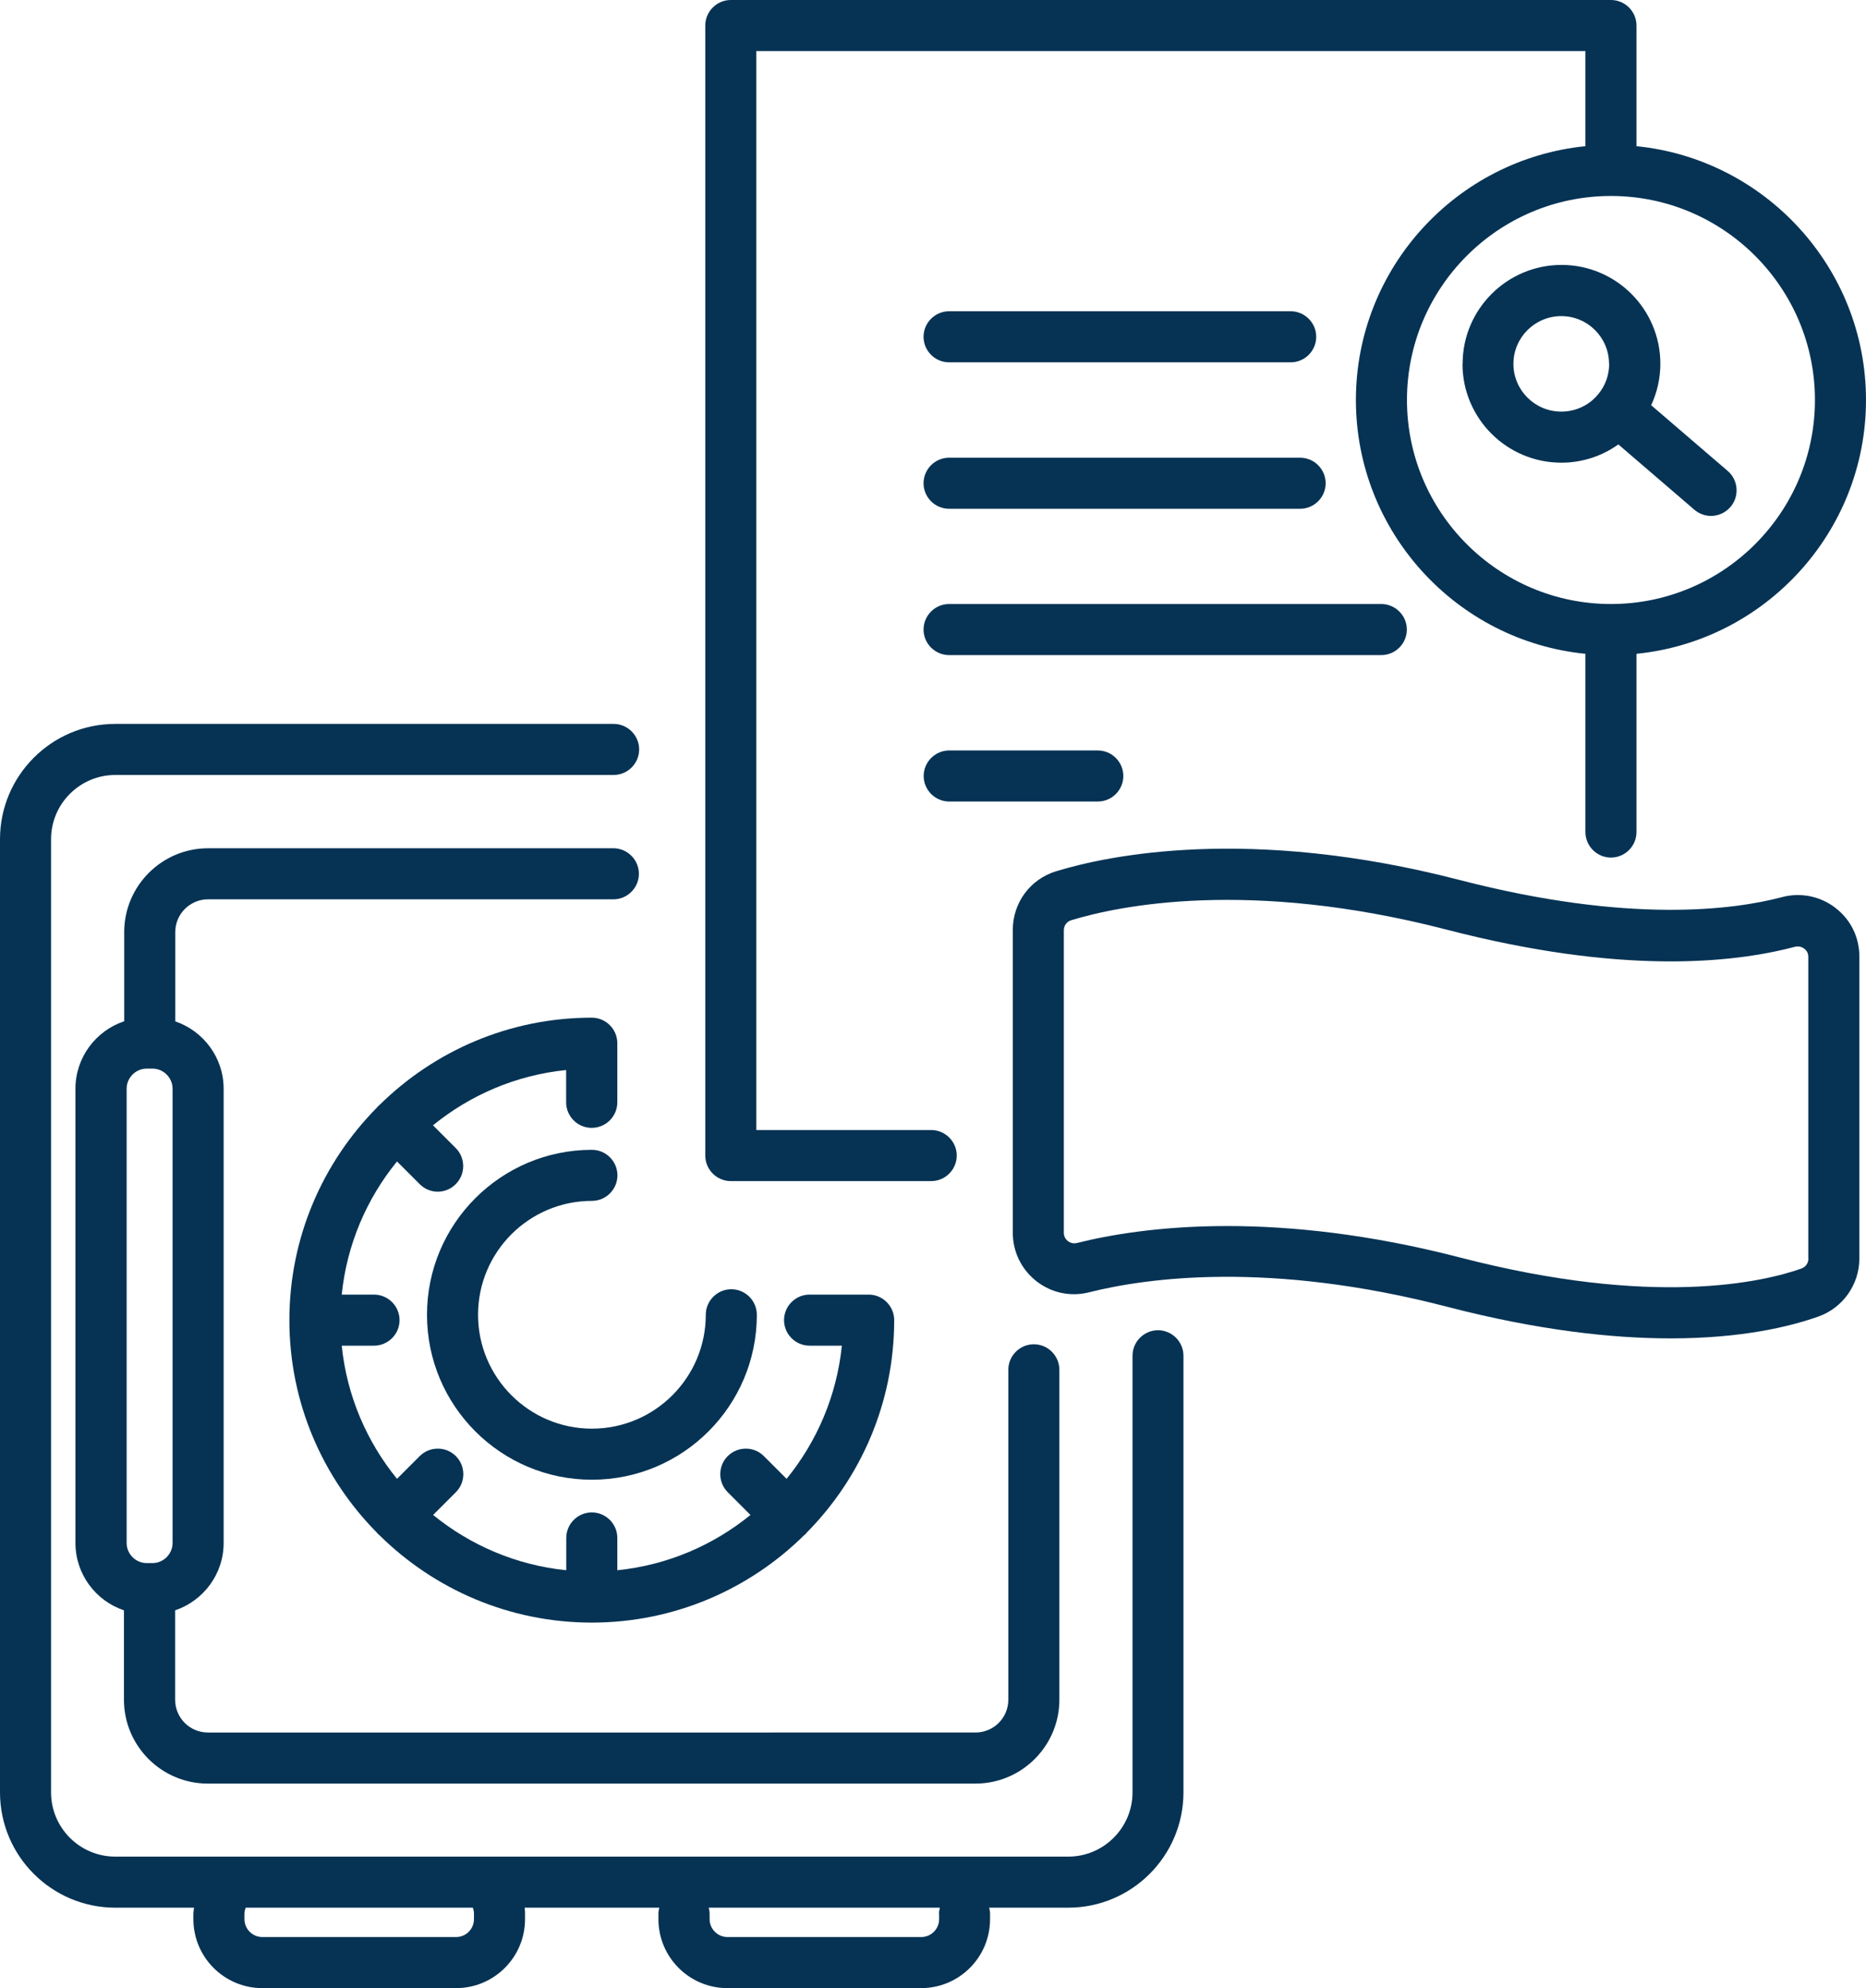
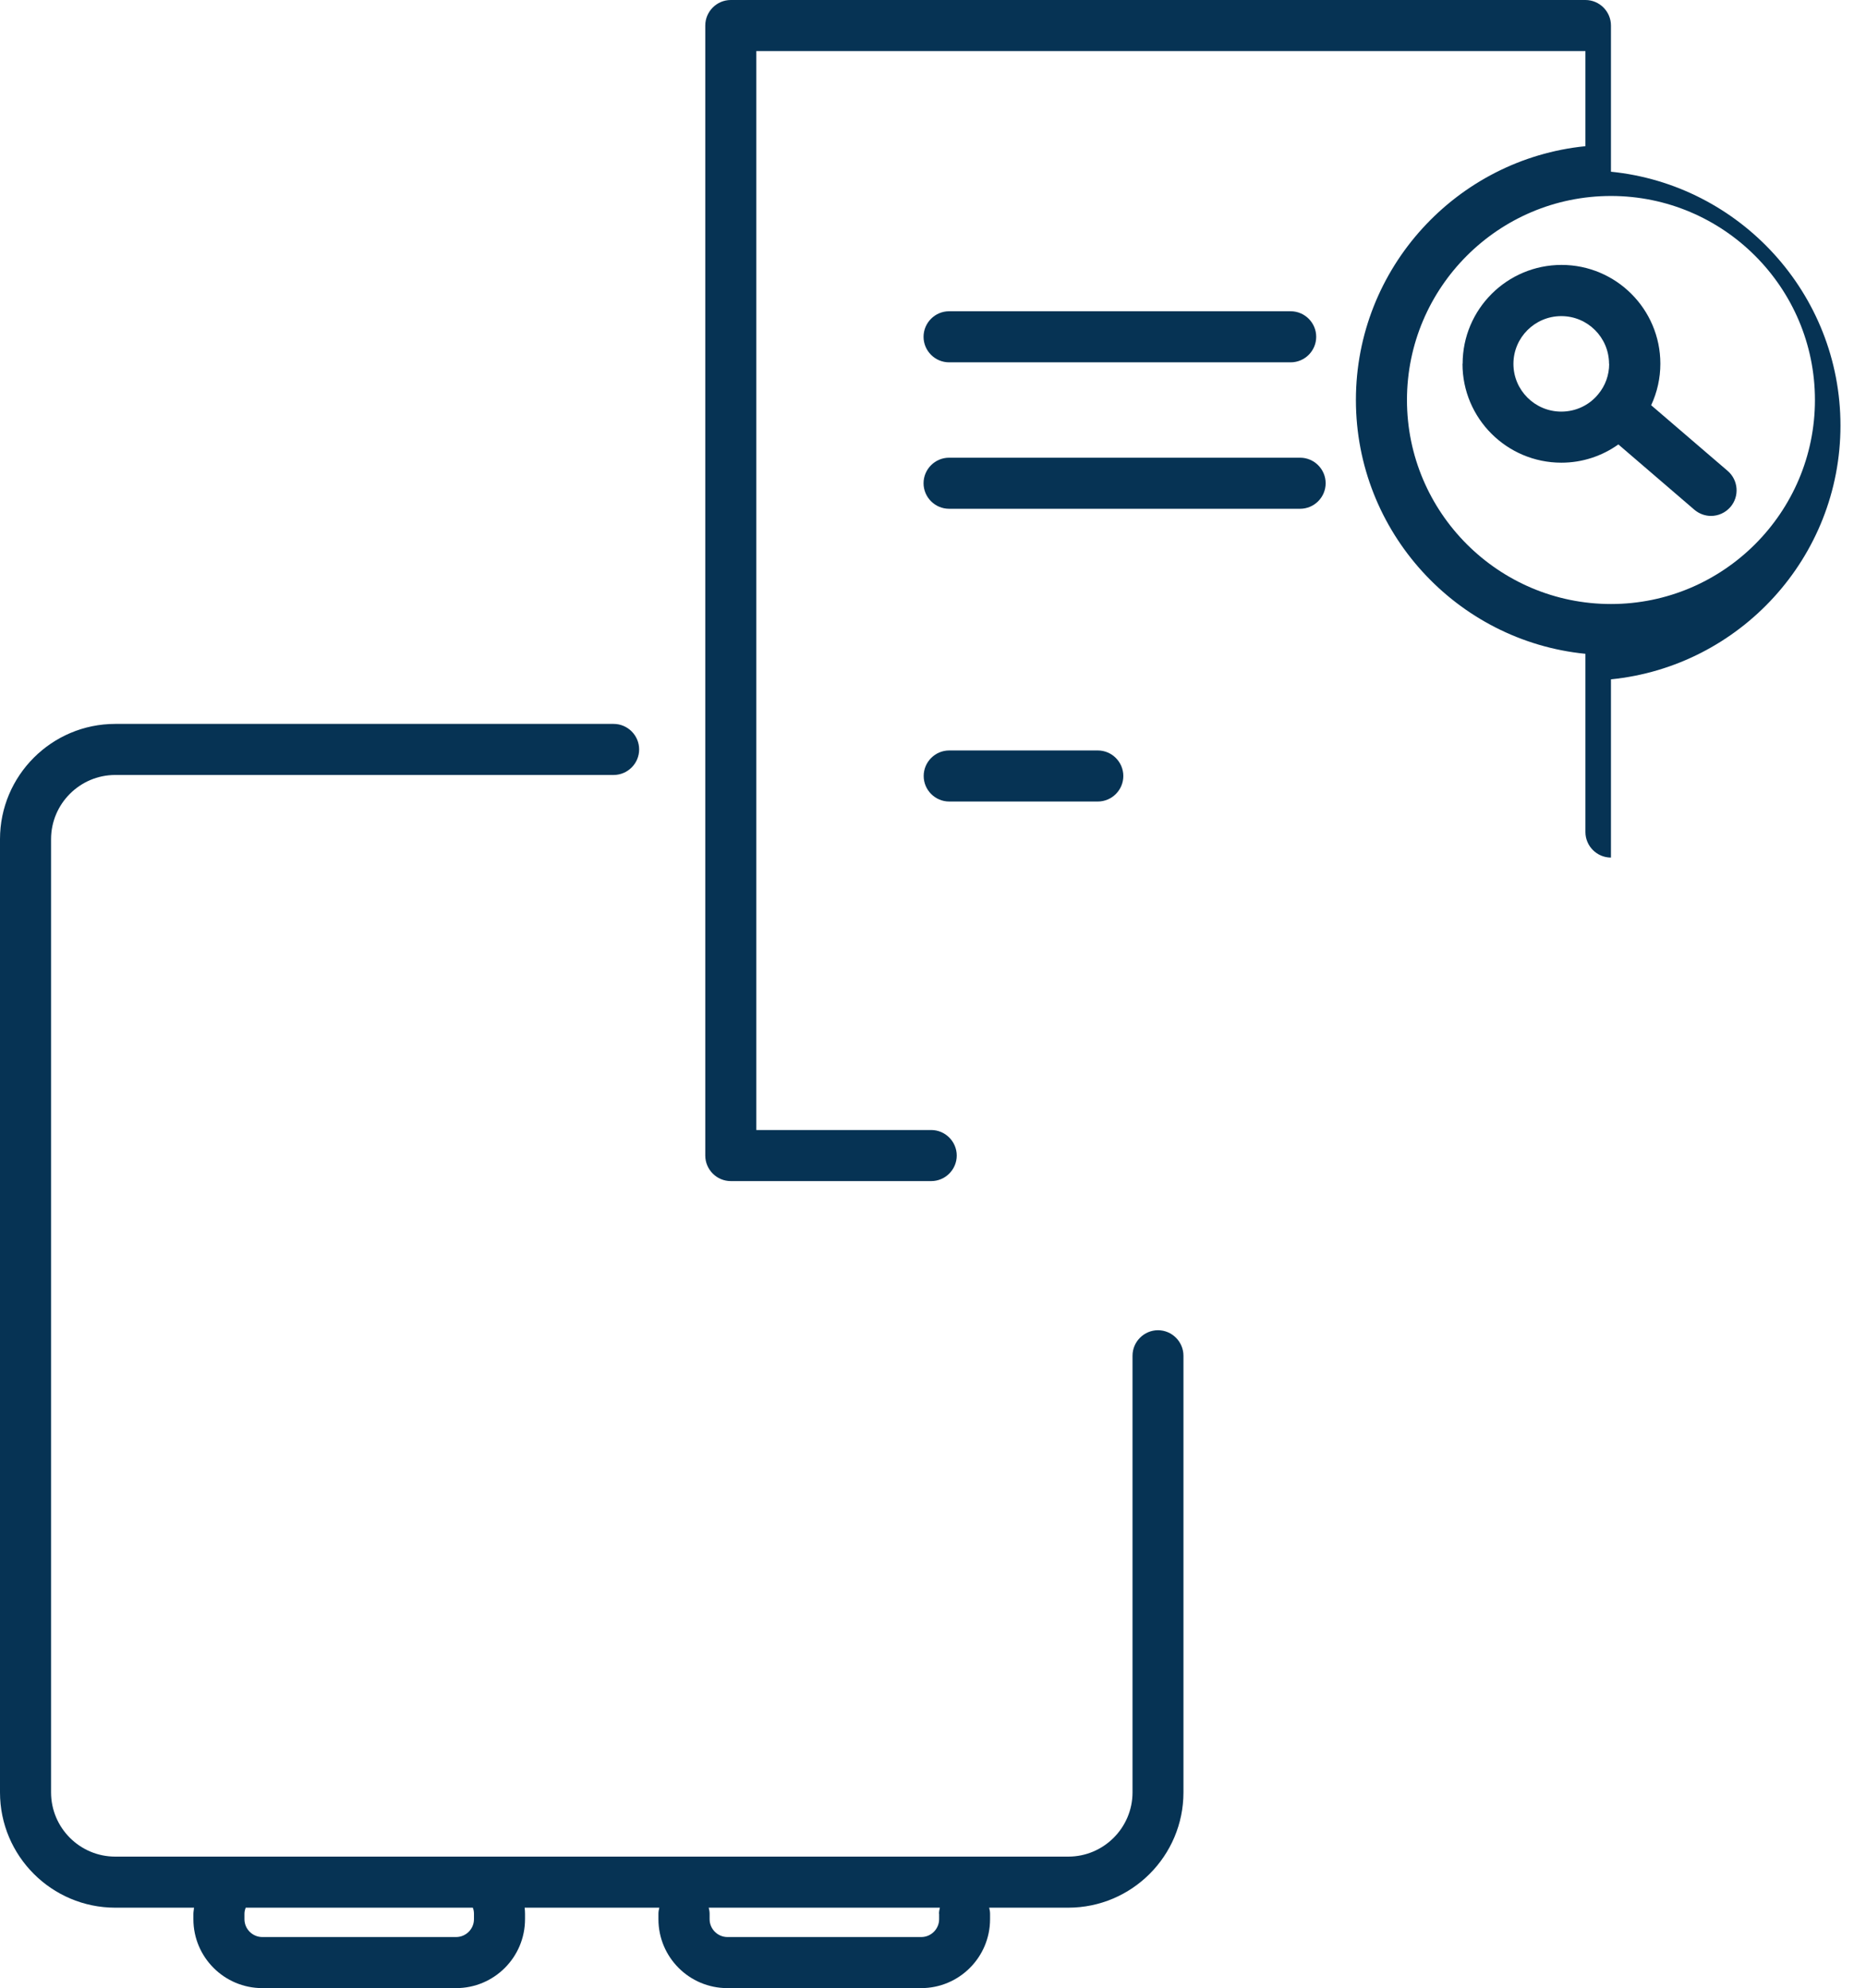
<svg xmlns="http://www.w3.org/2000/svg" id="Layer_2" data-name="Layer 2" viewBox="0 0 146.18 155.73">
  <defs>
    <style>
      .cls-1 {
        fill: #063354;
        stroke-width: 0px;
      }
    </style>
  </defs>
  <g id="Bottomline_-_Light_Backgrounds" data-name="Bottomline - Light Backgrounds">
    <g>
      <path class="cls-1" d="m90.72,104.19c-1.1,0-2,.9-2,2v34.2c0,2.77-2.26,5.03-5.03,5.03h-45.68s-.02,0-.03,0H9.03c-2.78,0-5.03-2.26-5.03-5.03v-74.66c0-2.77,2.26-5.03,5.03-5.03h39.04c1.1,0,2-.9,2-2s-.9-2-2-2H9.03c-4.98,0-9.03,4.05-9.03,9.03v74.66c0,4.98,4.05,9.03,9.03,9.03h6.17c-.01.16-.05.32-.05.48v.42c0,2.98,2.42,5.4,5.4,5.4h15.18c2.98,0,5.4-2.42,5.4-5.4v-.42c0-.16-.01-.32-.03-.48h10.55c-.04.16-.07.31-.07.48v.42c0,2.98,2.42,5.4,5.4,5.4h15.18c2.98,0,5.4-2.42,5.4-5.4v-.42c0-.17-.03-.33-.07-.48h6.19c4.98,0,9.03-4.05,9.03-9.03v-34.2c0-1.1-.9-2-2-2Zm-53.59,45.71v.42c0,.77-.63,1.4-1.4,1.4h-15.18c-.77,0-1.4-.63-1.4-1.4v-.42c0-.17.04-.33.1-.48h17.79c.06.15.09.31.09.48Zm36.44,0v.42c0,.77-.63,1.4-1.4,1.4h-15.18c-.77,0-1.4-.63-1.4-1.4v-.42c0-.17-.03-.33-.07-.48h18.11c-.04.16-.07.31-.07.48Z" />
-       <path class="cls-1" d="m16.29,139.7h60.13c3.62,0,6.57-2.95,6.57-6.57v-25.84c0-1.1-.9-2-2-2s-2,.9-2,2v25.84c0,1.42-1.15,2.57-2.57,2.57H16.29c-1.42,0-2.57-1.15-2.57-2.57v-7c2.21-.75,3.8-2.83,3.8-5.28v-35.57c0-2.45-1.59-4.53-3.79-5.28v-6.99c0-1.42,1.15-2.57,2.57-2.57h31.75c1.1,0,2-.9,2-2s-.9-2-2-2h-31.75c-3.62,0-6.57,2.95-6.57,6.57v6.98c-2.22.74-3.82,2.83-3.82,5.29v35.57c0,2.46,1.6,4.54,3.8,5.28v7c0,3.62,2.94,6.57,6.57,6.57Zm-6.37-54.42c0-.87.71-1.58,1.58-1.58h.44c.87,0,1.58.71,1.58,1.58v35.57c0,.87-.71,1.58-1.58,1.58h-.44c-.87,0-1.58-.71-1.58-1.58v-35.57Z" />
-       <path class="cls-1" d="m46.36,88.34c1.1,0,2-.9,2-2v-4.63c0-1.1-.9-2-2-2-6.48,0-12.36,2.62-16.64,6.85-.04.03-.08.06-.11.09-.03.04-.06.08-.09.11-4.23,4.28-6.85,10.16-6.85,16.64s2.62,12.36,6.85,16.64c.03.04.06.08.09.11.03.03.08.06.11.09,4.28,4.23,10.16,6.85,16.64,6.85s12.36-2.62,16.64-6.85c.04-.03.08-.06.11-.09.03-.03.06-.08.09-.11,4.23-4.28,6.85-10.16,6.85-16.64,0-1.1-.9-2-2-2h-4.63c-1.1,0-2,.9-2,2s.9,2,2,2h2.53c-.4,3.93-1.96,7.52-4.33,10.43l-1.78-1.78c-.78-.78-2.05-.78-2.83,0-.78.78-.78,2.05,0,2.83l1.78,1.78c-2.91,2.37-6.5,3.93-10.43,4.33v-2.53c0-1.1-.9-2-2-2s-2,.9-2,2v2.53c-3.93-.4-7.52-1.96-10.43-4.33l1.78-1.78c.78-.78.78-2.05,0-2.83-.78-.78-2.05-.78-2.83,0l-1.78,1.78c-2.37-2.91-3.93-6.5-4.33-10.43h2.53c1.1,0,2-.9,2-2s-.9-2-2-2h-2.53c.4-3.93,1.96-7.52,4.33-10.43l1.78,1.78c.39.39.9.59,1.41.59s1.02-.2,1.41-.59c.78-.78.78-2.05,0-2.83l-1.78-1.78c2.91-2.37,6.5-3.93,10.43-4.33v2.53c0,1.1.9,2,2,2Z" />
-       <path class="cls-1" d="m37.45,102.98c0-4.92,4-8.92,8.92-8.92,1.1,0,2-.9,2-2s-.9-2-2-2c-7.12,0-12.92,5.79-12.92,12.92s5.79,12.92,12.92,12.92,12.92-5.79,12.92-12.92c0-1.1-.9-2-2-2s-2,.9-2,2c0,4.92-4,8.92-8.92,8.92s-8.92-4-8.92-8.92Z" />
      <path class="cls-1" d="m88,60.78c0-1.1-.9-2-2-2h-11.64c-1.1,0-2,.9-2,2s.9,2,2,2h11.64c1.1,0,2-.9,2-2Z" />
-       <path class="cls-1" d="m110.21,49.31c0-1.1-.9-2-2-2h-33.86c-1.1,0-2,.9-2,2s.9,2,2,2h33.86c1.1,0,2-.9,2-2Z" />
      <path class="cls-1" d="m74.35,39.85h27.5c1.1,0,2-.9,2-2s-.9-2-2-2h-27.5c-1.1,0-2,.9-2,2s.9,2,2,2Z" />
      <path class="cls-1" d="m74.35,28.38h26.76c1.1,0,2-.9,2-2s-.9-2-2-2h-26.76c-1.1,0-2,.9-2,2s.9,2,2,2Z" />
-       <path class="cls-1" d="m57.25,92.51h15.7c1.1,0,2-.9,2-2s-.9-2-2-2h-13.7V4h64.95v7.45c-10.08,1.01-17.98,9.54-17.98,19.88s7.9,18.88,17.98,19.88v13.96c0,1.1.9,2,2,2s2-.9,2-2v-13.96c10.08-1.01,17.98-9.54,17.98-19.88s-7.9-18.87-17.98-19.88V2c0-1.1-.9-2-2-2H57.25c-1.1,0-2,.9-2,2v88.51c0,1.1.9,2,2,2Zm84.93-61.18c0,8.81-7.17,15.98-15.98,15.98s-15.98-7.17-15.98-15.98,7.17-15.98,15.98-15.98,15.98,7.17,15.98,15.98Z" />
+       <path class="cls-1" d="m57.25,92.51h15.7c1.1,0,2-.9,2-2s-.9-2-2-2h-13.7V4h64.95v7.45c-10.08,1.01-17.98,9.54-17.98,19.88s7.9,18.88,17.98,19.88v13.96c0,1.1.9,2,2,2v-13.96c10.08-1.01,17.98-9.54,17.98-19.88s-7.9-18.87-17.98-19.88V2c0-1.1-.9-2-2-2H57.25c-1.1,0-2,.9-2,2v88.51c0,1.1.9,2,2,2Zm84.93-61.18c0,8.81-7.17,15.98-15.98,15.98s-15.98-7.17-15.98-15.98,7.17-15.98,15.98-15.98,15.98,7.17,15.98,15.98Z" />
      <path class="cls-1" d="m114.57,28.5c0,4.27,3.47,7.74,7.75,7.74,1.62,0,3.17-.51,4.46-1.43l5.96,5.12c.38.32.84.48,1.3.48.56,0,1.12-.24,1.52-.7.72-.84.62-2.1-.21-2.82l-6-5.15c.47-1.01.72-2.12.72-3.25,0-4.27-3.47-7.74-7.74-7.74s-7.75,3.47-7.75,7.74Zm11.49,0c0,.88-.3,1.71-.86,2.38-.71.87-1.77,1.36-2.89,1.36-2.07,0-3.75-1.68-3.75-3.74s1.68-3.74,3.75-3.74,3.74,1.68,3.74,3.74Z" />
-       <path class="cls-1" d="m143.79,71.11c-1.2-.92-2.74-1.23-4.2-.84-3.7.98-11.9,2.11-25.23-1.34-16.54-4.29-27.62-1.91-31.62-.69-2.04.62-3.4,2.47-3.4,4.61v23.7c0,1.5.68,2.88,1.85,3.8,1.18.92,2.68,1.24,4.13.87,4.5-1.13,14.12-2.48,28.03,1.13,7.13,1.85,12.93,2.48,17.53,2.48,5.53,0,9.31-.91,11.57-1.71,1.92-.68,3.21-2.51,3.21-4.55v-23.65c0-1.51-.68-2.9-1.88-3.81Zm-2.12,27.47c0,.35-.22.66-.55.78-2.97,1.05-11.54,3.08-26.76-.87-7.15-1.85-13.26-2.46-18.22-2.46-5.29,0-9.27.7-11.78,1.33-.34.08-.58-.06-.7-.15-.12-.09-.32-.3-.32-.65v-23.7c0-.36.23-.68.57-.78,3.67-1.12,13.89-3.29,29.44.74,13.5,3.5,22.27,2.66,27.25,1.34.36-.09.61.05.74.14.12.09.32.29.32.64v23.65Z" />
    </g>
  </g>
</svg>